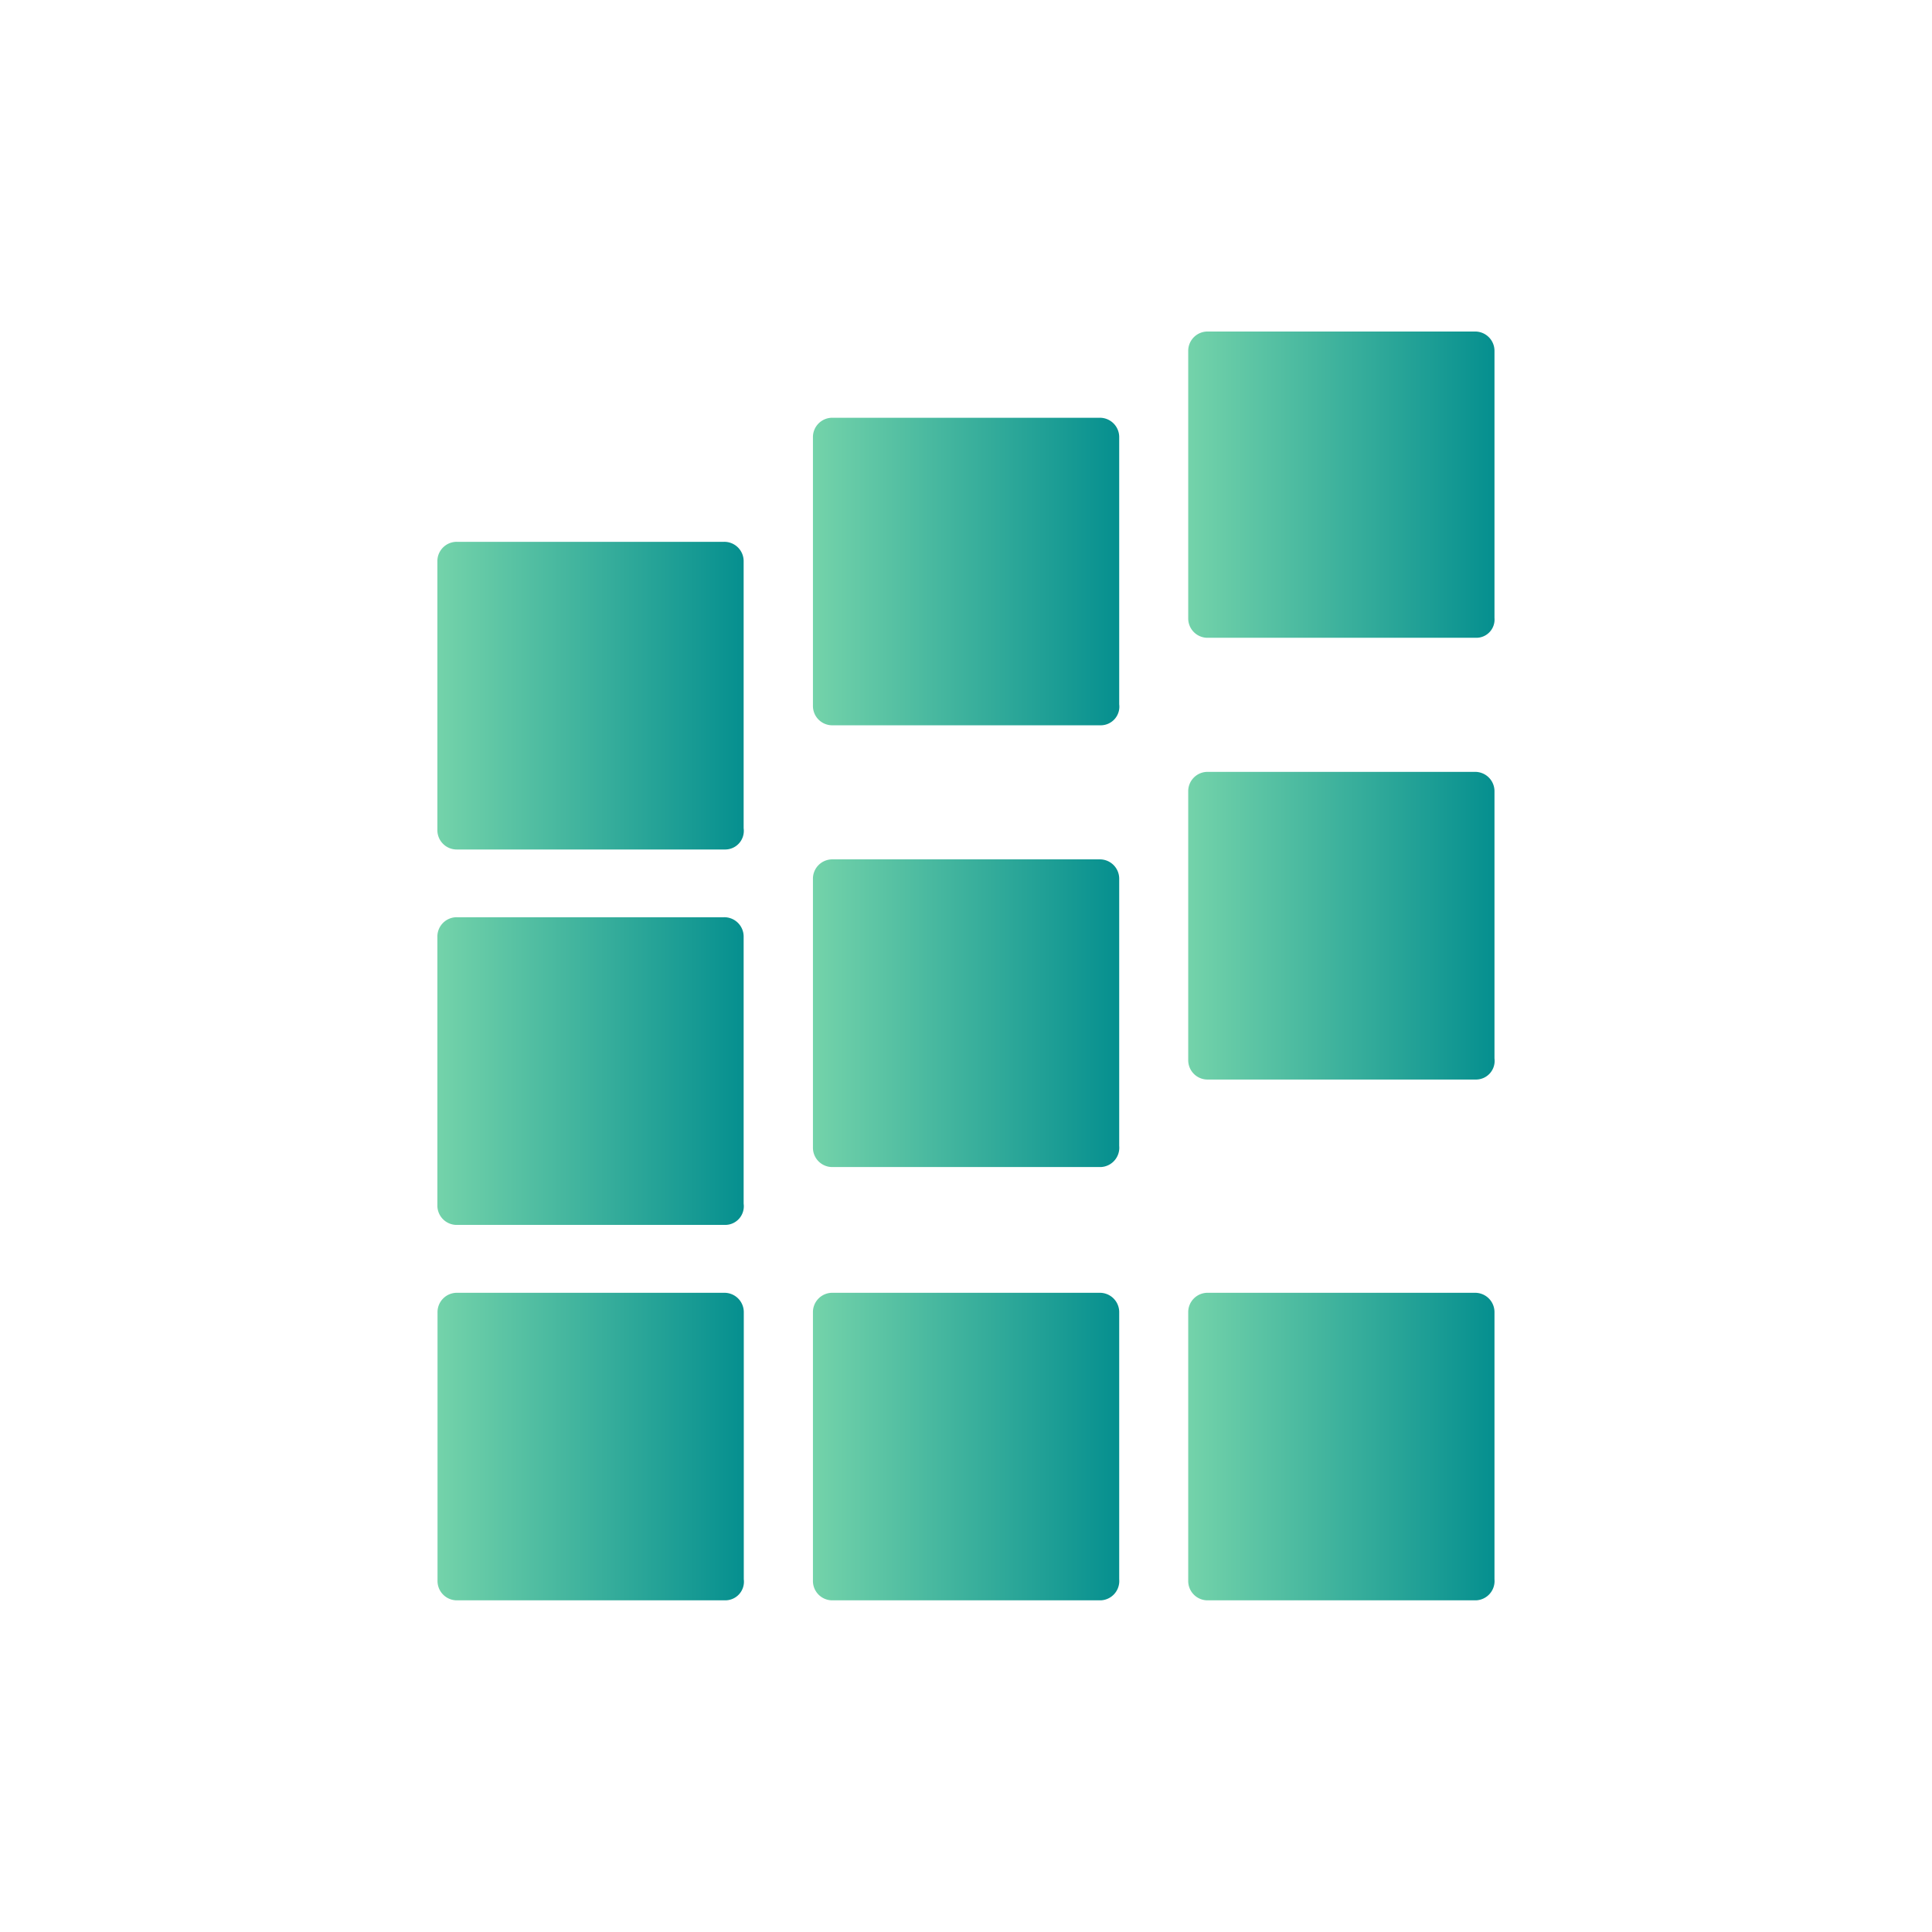
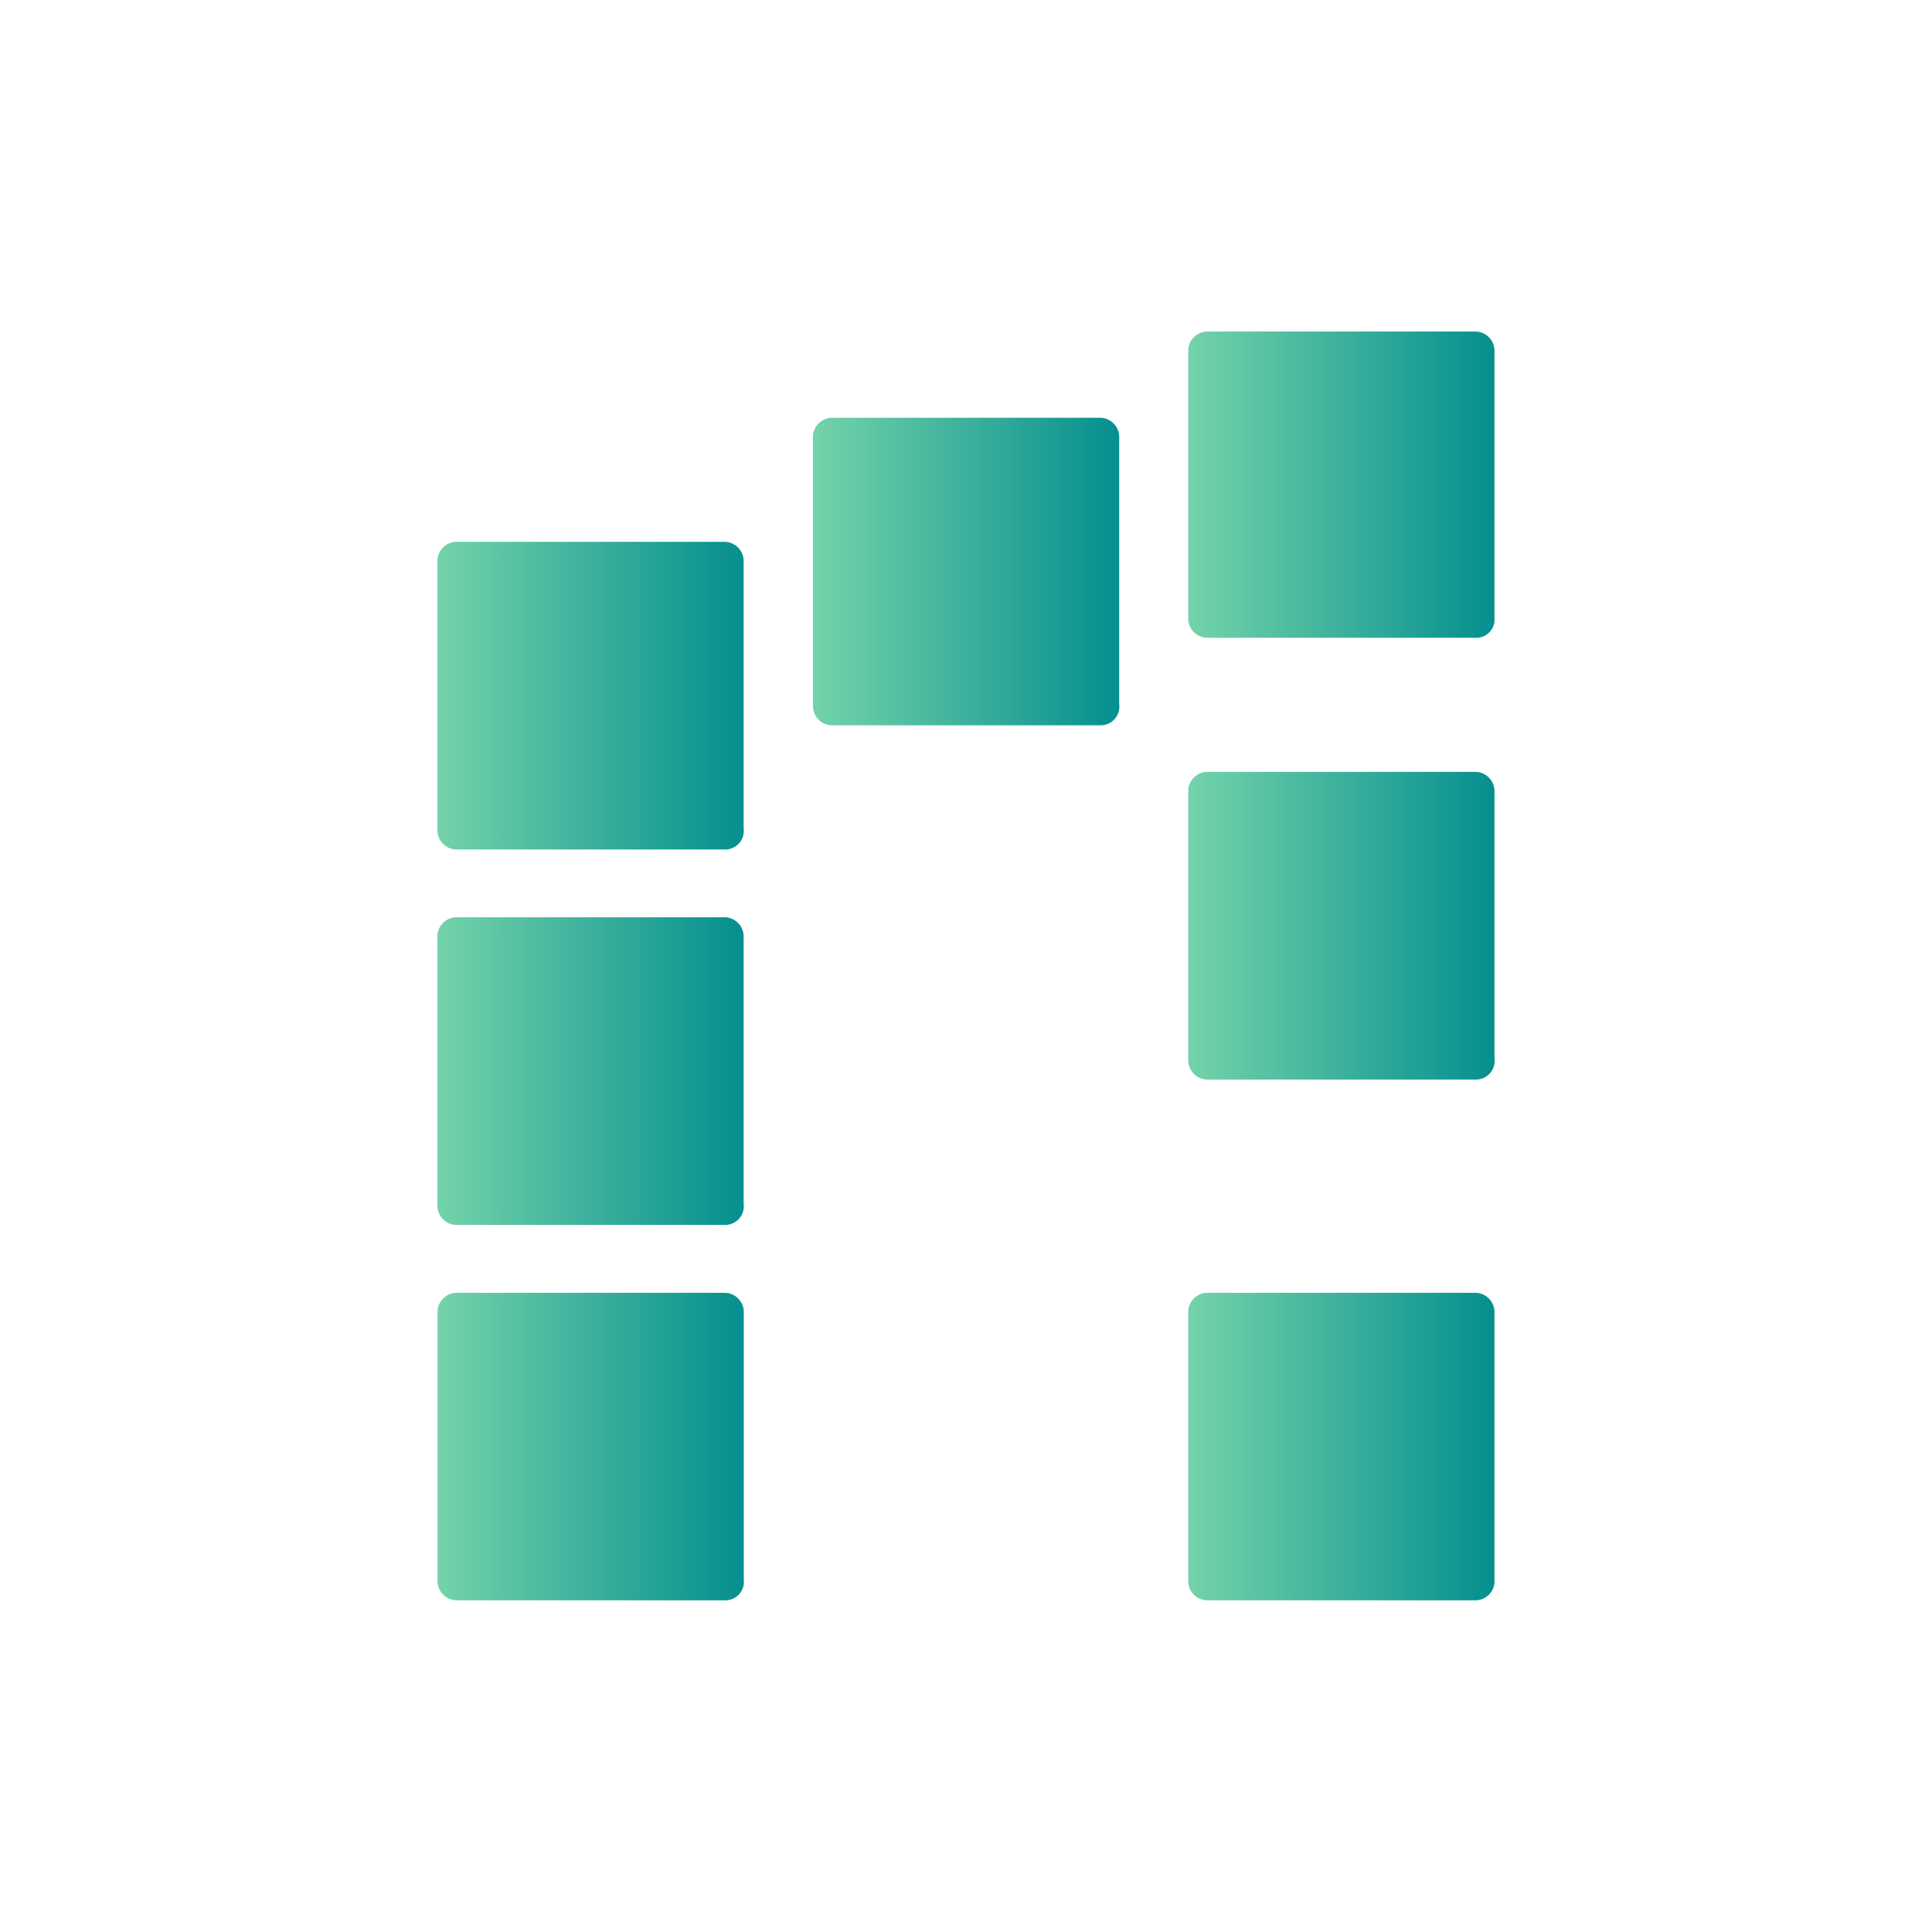
<svg xmlns="http://www.w3.org/2000/svg" xmlns:xlink="http://www.w3.org/1999/xlink" viewBox="0 0 136.89 136.89">
  <defs>
    <style>.cls-1{fill:url(#linear-gradient);}.cls-2{fill:url(#linear-gradient-2);}.cls-3{fill:url(#linear-gradient-3);}.cls-4{fill:url(#linear-gradient-4);}.cls-5{fill:url(#linear-gradient-5);}.cls-6{fill:url(#linear-gradient-6);}.cls-7{fill:url(#linear-gradient-7);}.cls-8{fill:url(#linear-gradient-8);}.cls-9{fill:url(#linear-gradient-9);}.cls-10{fill:none;}</style>
    <linearGradient id="linear-gradient" x1="30.99" y1="102.49" x2="52.7" y2="102.49" gradientUnits="userSpaceOnUse">
      <stop offset="0" stop-color="#74d3aa" />
      <stop offset="1" stop-color="#058f8f" />
    </linearGradient>
    <linearGradient id="linear-gradient-2" x1="57.59" y1="102.49" x2="79.3" y2="102.49" xlink:href="#linear-gradient" />
    <linearGradient id="linear-gradient-3" x1="84.19" y1="102.49" x2="105.9" y2="102.49" xlink:href="#linear-gradient" />
    <linearGradient id="linear-gradient-4" x1="30.99" y1="75.89" x2="52.7" y2="75.89" xlink:href="#linear-gradient" />
    <linearGradient id="linear-gradient-5" x1="57.59" y1="71.79" x2="79.3" y2="71.79" xlink:href="#linear-gradient" />
    <linearGradient id="linear-gradient-6" x1="84.19" y1="65.59" x2="105.9" y2="65.59" xlink:href="#linear-gradient" />
    <linearGradient id="linear-gradient-7" x1="30.99" y1="49.29" x2="52.7" y2="49.29" xlink:href="#linear-gradient" />
    <linearGradient id="linear-gradient-8" x1="57.59" y1="40.49" x2="79.3" y2="40.49" xlink:href="#linear-gradient" />
    <linearGradient id="linear-gradient-9" x1="84.19" y1="34.34" x2="105.9" y2="34.34" xlink:href="#linear-gradient" />
  </defs>
  <title>ins4</title>
  <g id="Layer_2" data-name="Layer 2">
    <g id="image">
      <path class="cls-1" d="M51.39,113.39h-19A1.37,1.37,0,0,1,31,112V93a1.37,1.37,0,0,1,1.4-1.4h18.9a1.37,1.37,0,0,1,1.4,1.4v18.9A1.32,1.32,0,0,1,51.39,113.39Z" />
-       <path class="cls-2" d="M78,113.39H59a1.37,1.37,0,0,1-1.4-1.4V93a1.37,1.37,0,0,1,1.4-1.4h18.9a1.37,1.37,0,0,1,1.4,1.4v18.9A1.37,1.37,0,0,1,78,113.39Z" />
      <path class="cls-3" d="M104.59,113.39h-19a1.37,1.37,0,0,1-1.4-1.4V93a1.37,1.37,0,0,1,1.4-1.4h18.9a1.37,1.37,0,0,1,1.4,1.4v18.9A1.37,1.37,0,0,1,104.59,113.39Z" />
      <path class="cls-4" d="M51.39,86.79h-19a1.37,1.37,0,0,1-1.4-1.4v-19a1.37,1.37,0,0,1,1.4-1.4h18.9a1.37,1.37,0,0,1,1.4,1.4v18.9A1.32,1.32,0,0,1,51.39,86.79Z" />
-       <path class="cls-5" d="M78,82.69H59a1.37,1.37,0,0,1-1.4-1.4v-19a1.37,1.37,0,0,1,1.4-1.4h18.9a1.37,1.37,0,0,1,1.4,1.4v18.9A1.37,1.37,0,0,1,78,82.69Z" />
      <path class="cls-6" d="M104.59,76.49h-19a1.37,1.37,0,0,1-1.4-1.4v-19a1.37,1.37,0,0,1,1.4-1.4h18.9a1.37,1.37,0,0,1,1.4,1.4V75A1.32,1.32,0,0,1,104.59,76.49Z" />
      <path class="cls-7" d="M51.39,60.19h-19a1.37,1.37,0,0,1-1.4-1.4v-19a1.37,1.37,0,0,1,1.4-1.4h18.9a1.37,1.37,0,0,1,1.4,1.4v18.9A1.32,1.32,0,0,1,51.39,60.19Z" />
      <path class="cls-8" d="M78,51.39H59a1.37,1.37,0,0,1-1.4-1.4V31a1.37,1.37,0,0,1,1.4-1.4h18.9a1.37,1.37,0,0,1,1.4,1.4v18.9A1.32,1.32,0,0,1,78,51.39Z" />
      <path class="cls-9" d="M104.59,45.19h-19a1.37,1.37,0,0,1-1.4-1.4V24.89a1.37,1.37,0,0,1,1.4-1.4h18.9a1.37,1.37,0,0,1,1.4,1.4v18.9A1.29,1.29,0,0,1,104.59,45.19Z" />
-       <rect class="cls-10" width="136.89" height="136.89" />
    </g>
  </g>
</svg>